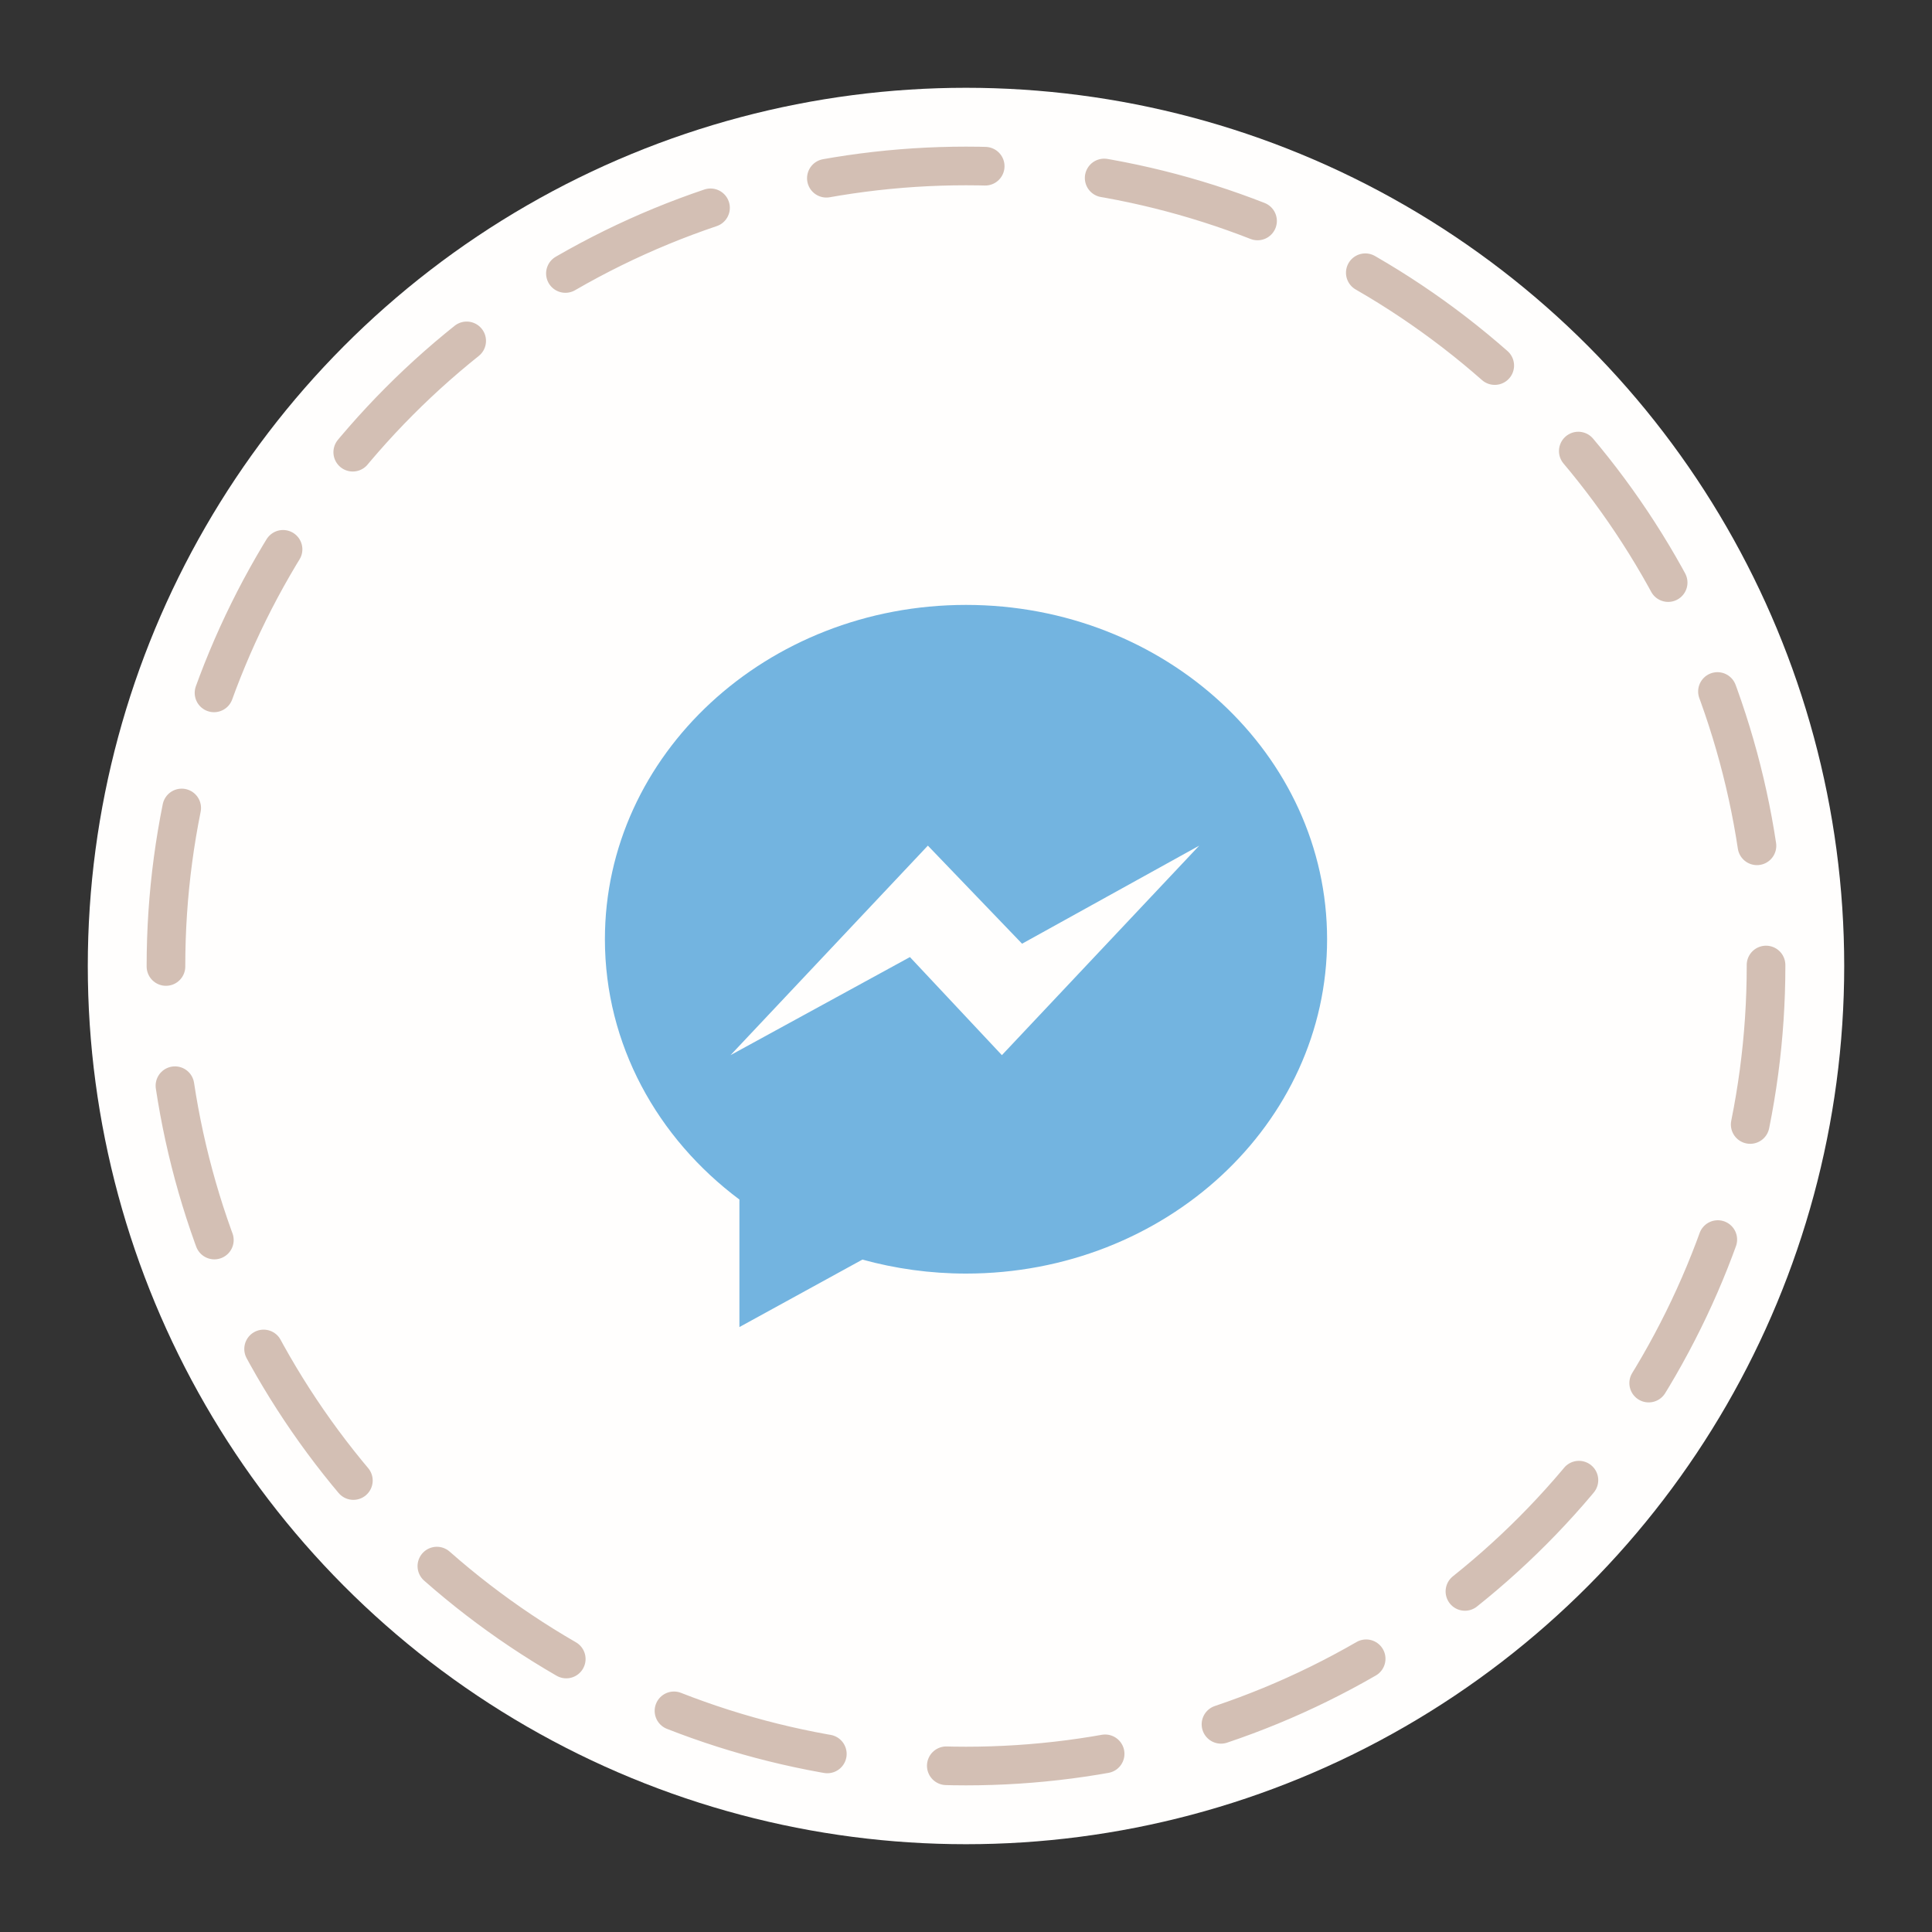
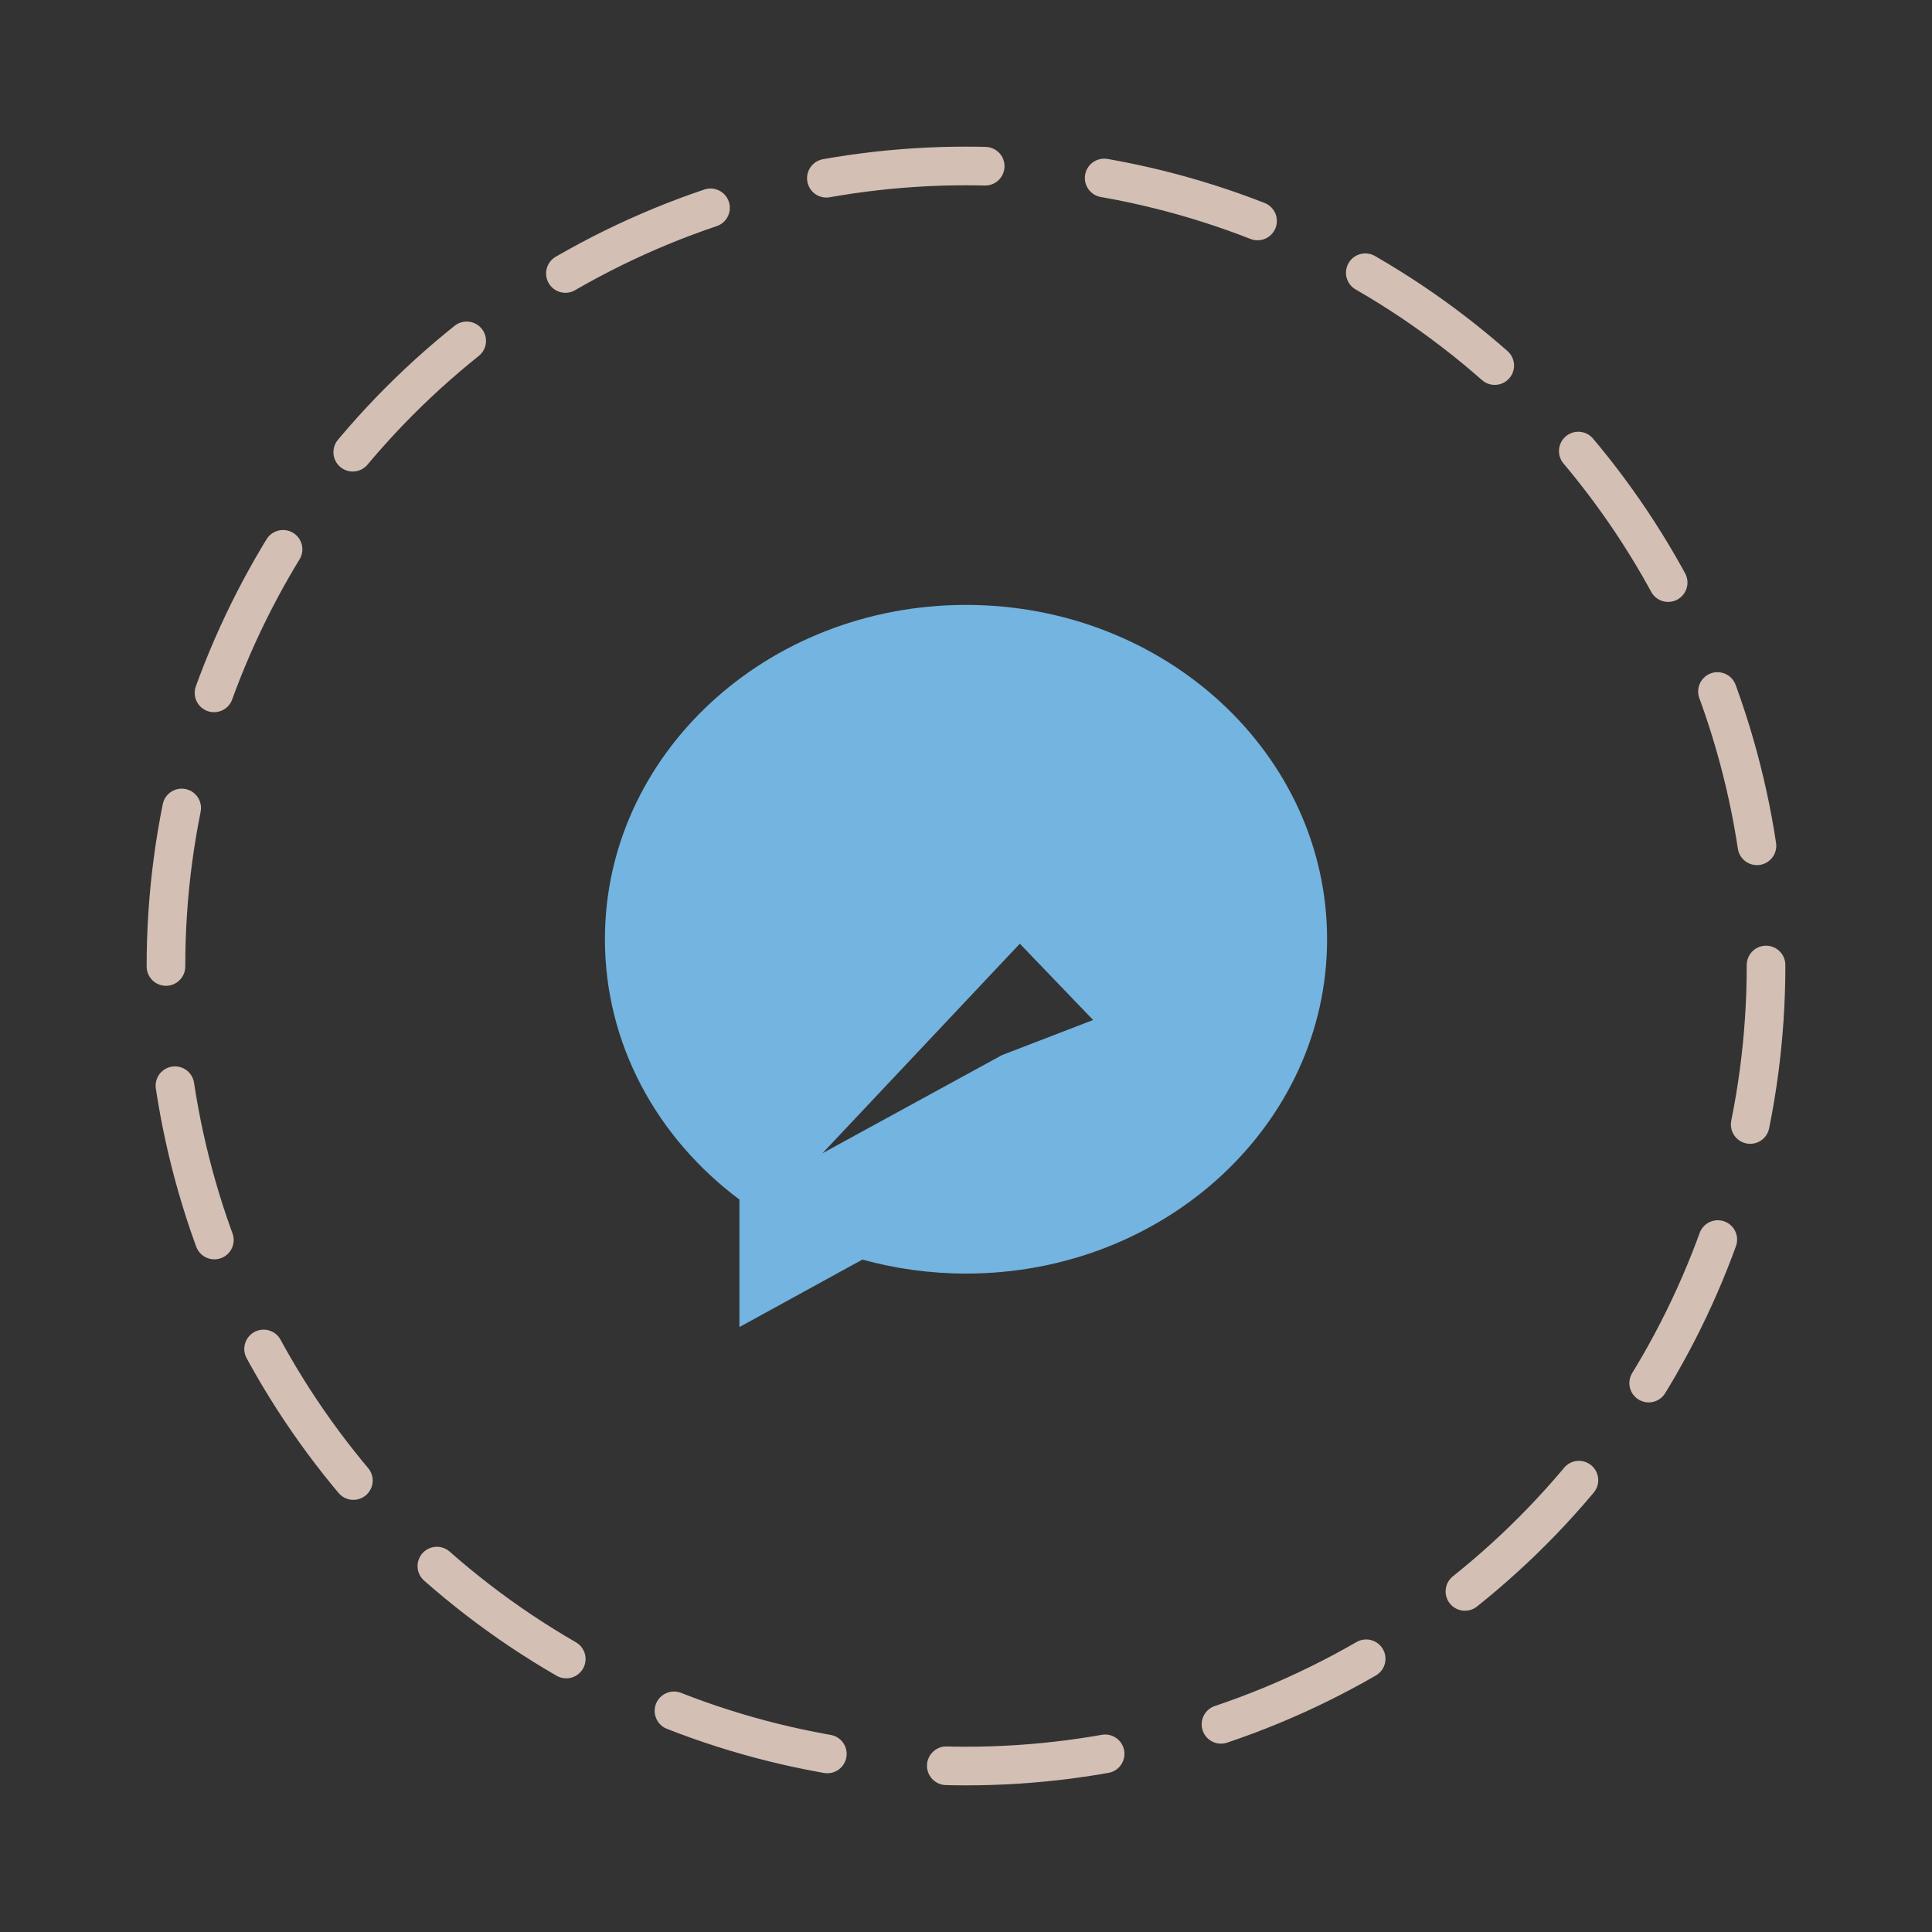
<svg xmlns="http://www.w3.org/2000/svg" version="1.1" id="圖層_1" x="0px" y="0px" width="50px" height="50px" viewBox="0 0 50 50" style="enable-background:new 0 0 50 50;" xml:space="preserve">
  <rect x="0" y="0" width="50" height="50" fill="#333333" stroke="none" />
-   <circle style="fill:#FFFEFD;" cx="25" cy="25" r="22.728" />
  <g>
    <circle style="fill:none;stroke:#D3BFB4;stroke-linecap:round;stroke-miterlimit:10;stroke-dasharray:4.129,3.097,4.129,3.097;" cx="25" cy="25" r="20.705" />
  </g>
  <g>
    <g>
-       <path style="fill:#73B4E0;" d="M25,15.655c-5.161,0-9.345,3.873-9.345,8.652c0,2.723,1.358,5.151,3.481,6.737v3.3l3.183-1.746    c0.849,0.234,1.749,0.362,2.681,0.362c5.161,0,9.345-3.874,9.345-8.652C34.345,19.529,30.161,15.655,25,15.655z M25.929,27.307    l-2.38-2.538l-4.643,2.538l5.107-5.422l2.438,2.538l4.585-2.538L25.929,27.307z" />
+       <path style="fill:#73B4E0;" d="M25,15.655c-5.161,0-9.345,3.873-9.345,8.652c0,2.723,1.358,5.151,3.481,6.737v3.3l3.183-1.746    c0.849,0.234,1.749,0.362,2.681,0.362c5.161,0,9.345-3.874,9.345-8.652C34.345,19.529,30.161,15.655,25,15.655z M25.929,27.307    l-4.643,2.538l5.107-5.422l2.438,2.538l4.585-2.538L25.929,27.307z" />
    </g>
  </g>
</svg>